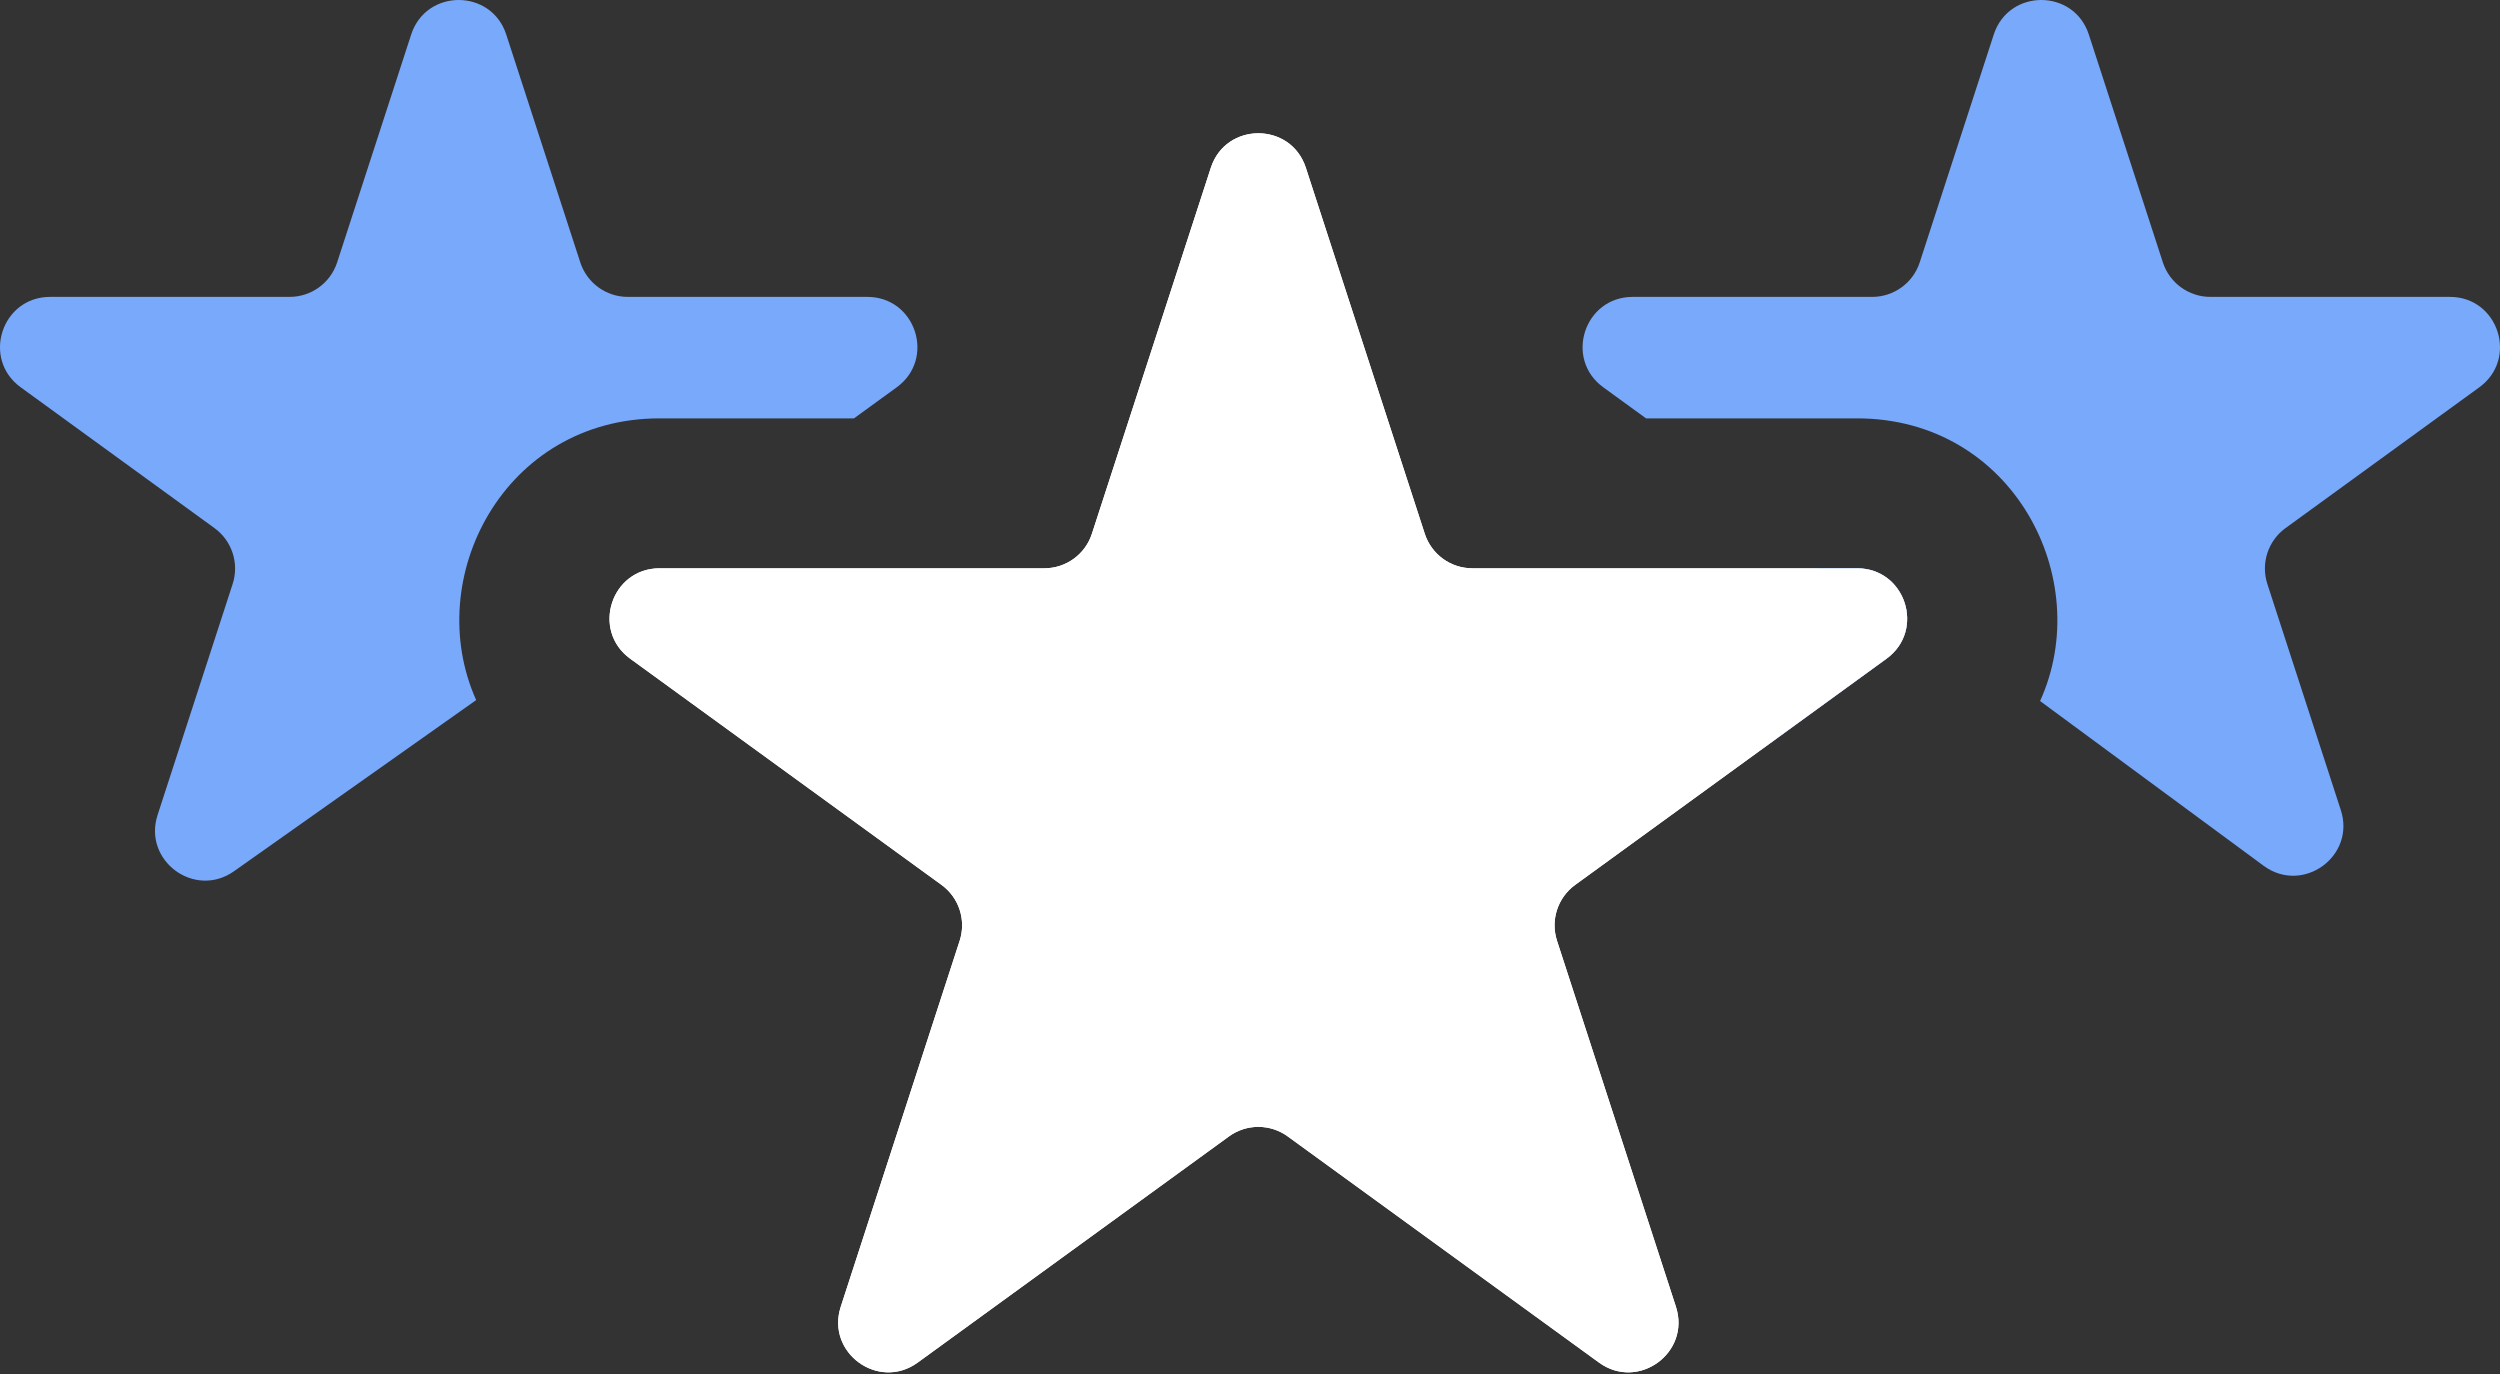
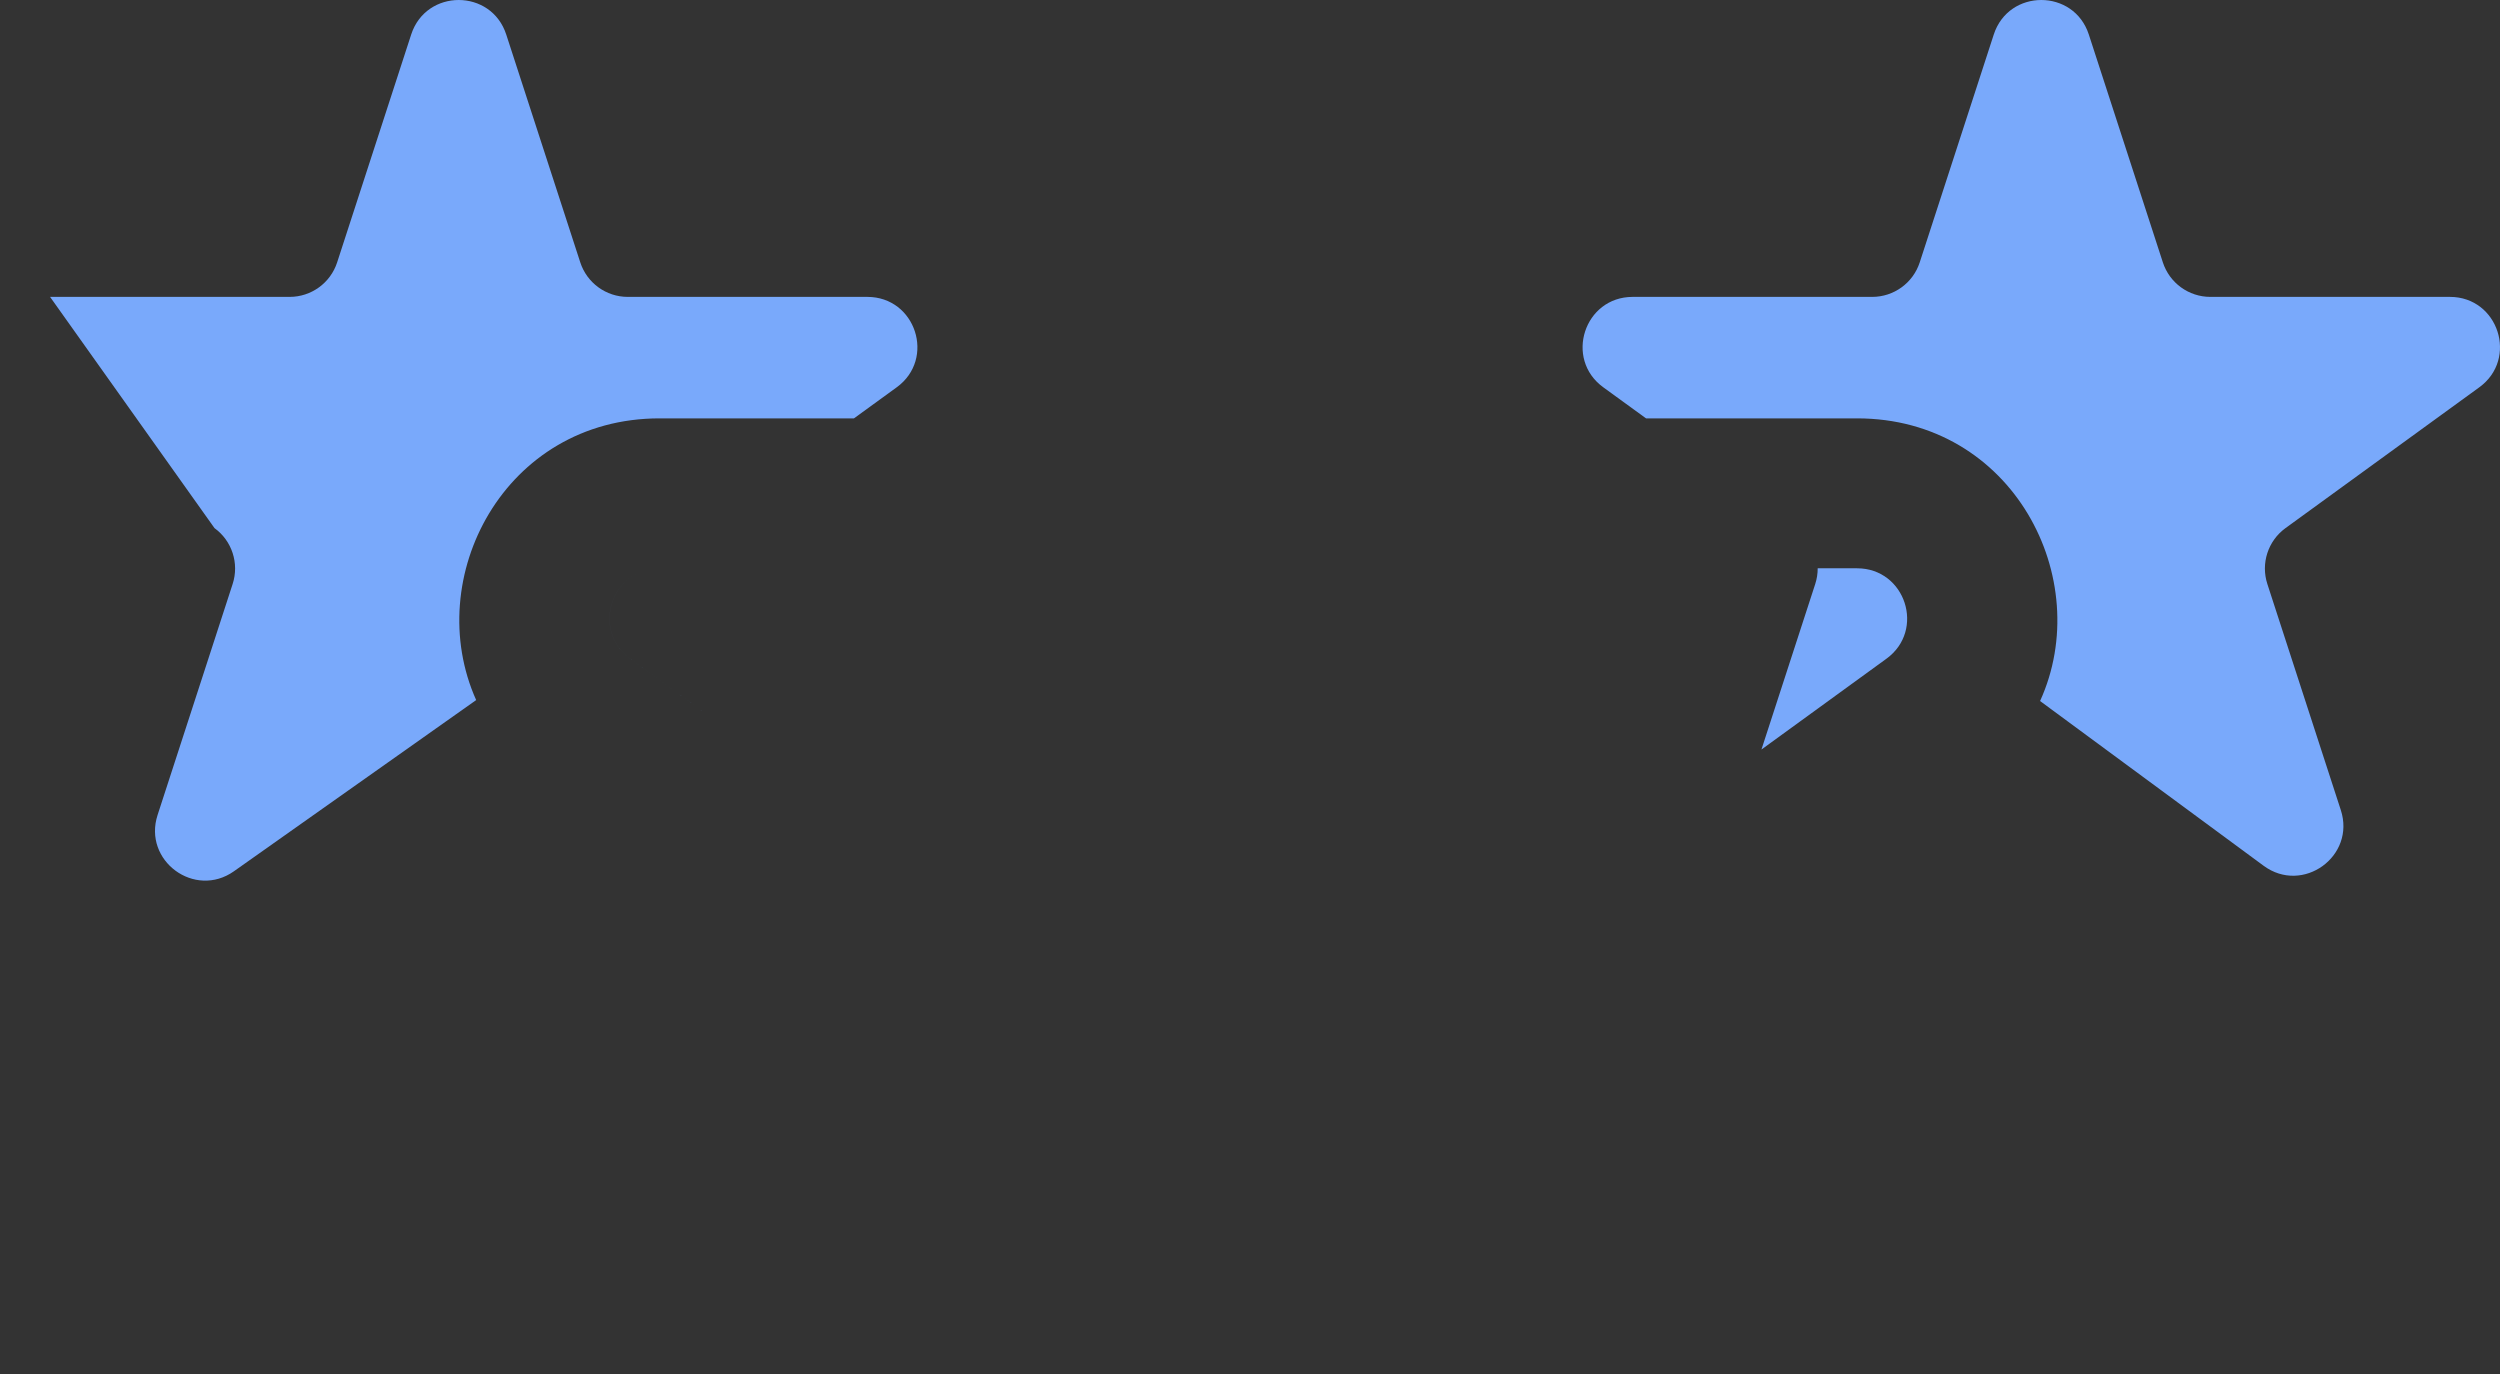
<svg xmlns="http://www.w3.org/2000/svg" width="484" height="266" viewBox="0 0 484 266" fill="none">
  <rect x="0" y="0" width="484" height="266" fill="#333333" stroke="none" />
-   <path fill-rule="evenodd" clip-rule="evenodd" d="M141.988 142.041L141.987 142.04L122.01 127.525C114.427 122.016 118.324 110.022 127.697 110.022H127.696C118.323 110.022 114.426 122.016 122.009 127.525L141.988 142.041ZM92.186 135.535C81.605 111.936 97.587 80.996 127.696 80.996H165.327L173.605 74.981C181.188 69.472 177.291 57.478 167.918 57.478H121.541C117.349 57.478 113.634 54.779 112.339 50.792L98.008 6.686C95.112 -2.229 82.5 -2.229 79.604 6.686L65.273 50.792C63.977 54.779 60.263 57.478 56.071 57.478H9.694C0.321 57.478 -3.576 69.472 4.007 74.981L41.526 102.241C44.918 104.705 46.337 109.072 45.041 113.058L30.509 157.783C27.633 166.636 37.694 174.047 45.295 168.675L92.186 135.535Z" fill="#79A9FB" />
-   <path d="M234.413 32.488C237.309 23.573 249.92 23.573 252.817 32.488L275.837 103.337C277.133 107.324 280.847 110.023 285.039 110.023H359.535C368.908 110.023 372.805 122.017 365.222 127.526L304.954 171.313C301.563 173.777 300.144 178.144 301.439 182.131L324.459 252.98C327.356 261.894 317.153 269.307 309.57 263.798L249.302 220.01C245.911 217.547 241.319 217.547 237.928 220.01L177.66 263.798C170.077 269.307 159.874 261.894 162.77 252.98L185.791 182.131C187.086 178.144 185.667 173.777 182.276 171.313L122.008 127.526C114.425 122.017 118.322 110.023 127.695 110.023H202.191C206.382 110.023 210.097 107.324 211.392 103.337L234.413 32.488Z" fill="white" />
+   <path fill-rule="evenodd" clip-rule="evenodd" d="M141.988 142.041L141.987 142.04L122.01 127.525C114.427 122.016 118.324 110.022 127.697 110.022H127.696C118.323 110.022 114.426 122.016 122.009 127.525L141.988 142.041ZM92.186 135.535C81.605 111.936 97.587 80.996 127.696 80.996H165.327L173.605 74.981C181.188 69.472 177.291 57.478 167.918 57.478H121.541C117.349 57.478 113.634 54.779 112.339 50.792L98.008 6.686C95.112 -2.229 82.5 -2.229 79.604 6.686L65.273 50.792C63.977 54.779 60.263 57.478 56.071 57.478H9.694L41.526 102.241C44.918 104.705 46.337 109.072 45.041 113.058L30.509 157.783C27.633 166.636 37.694 174.047 45.295 168.675L92.186 135.535Z" fill="#79A9FB" />
  <path fill-rule="evenodd" clip-rule="evenodd" d="M351.904 110.022C351.909 111.034 351.755 112.058 351.43 113.058L341.015 145.11L365.219 127.525C372.802 122.016 368.904 110.022 359.531 110.022H351.904ZM318.673 80.996H359.531C389.717 80.996 405.705 112.096 394.958 135.718L438.241 167.615C445.813 173.195 456.09 165.782 453.183 156.836L438.959 113.058C437.663 109.072 439.082 104.705 442.474 102.241L479.993 74.981C487.576 69.472 483.679 57.478 474.306 57.478H427.929C423.738 57.478 420.023 54.779 418.727 50.792L404.396 6.686C401.5 -2.229 388.889 -2.229 385.992 6.686L371.661 50.792C370.366 54.779 366.651 57.478 362.459 57.478H316.082C306.709 57.478 302.812 69.472 310.395 74.981L318.673 80.996Z" fill="#79A9FB" />
-   <path d="M234.413 32.488C237.309 23.573 249.92 23.573 252.817 32.488L275.837 103.337C277.133 107.324 280.847 110.023 285.039 110.023H359.535C368.908 110.023 372.805 122.017 365.222 127.526L304.954 171.313C301.563 173.777 300.144 178.144 301.439 182.131L324.459 252.98C327.356 261.894 317.153 269.307 309.57 263.798L249.302 220.01C245.911 217.547 241.319 217.547 237.928 220.01L177.66 263.798C170.077 269.307 159.874 261.894 162.77 252.98L185.791 182.131C187.086 178.144 185.667 173.777 182.276 171.313L122.008 127.526C114.425 122.017 118.322 110.023 127.695 110.023H202.191C206.382 110.023 210.097 107.324 211.392 103.337L234.413 32.488Z" fill="white" />
</svg>